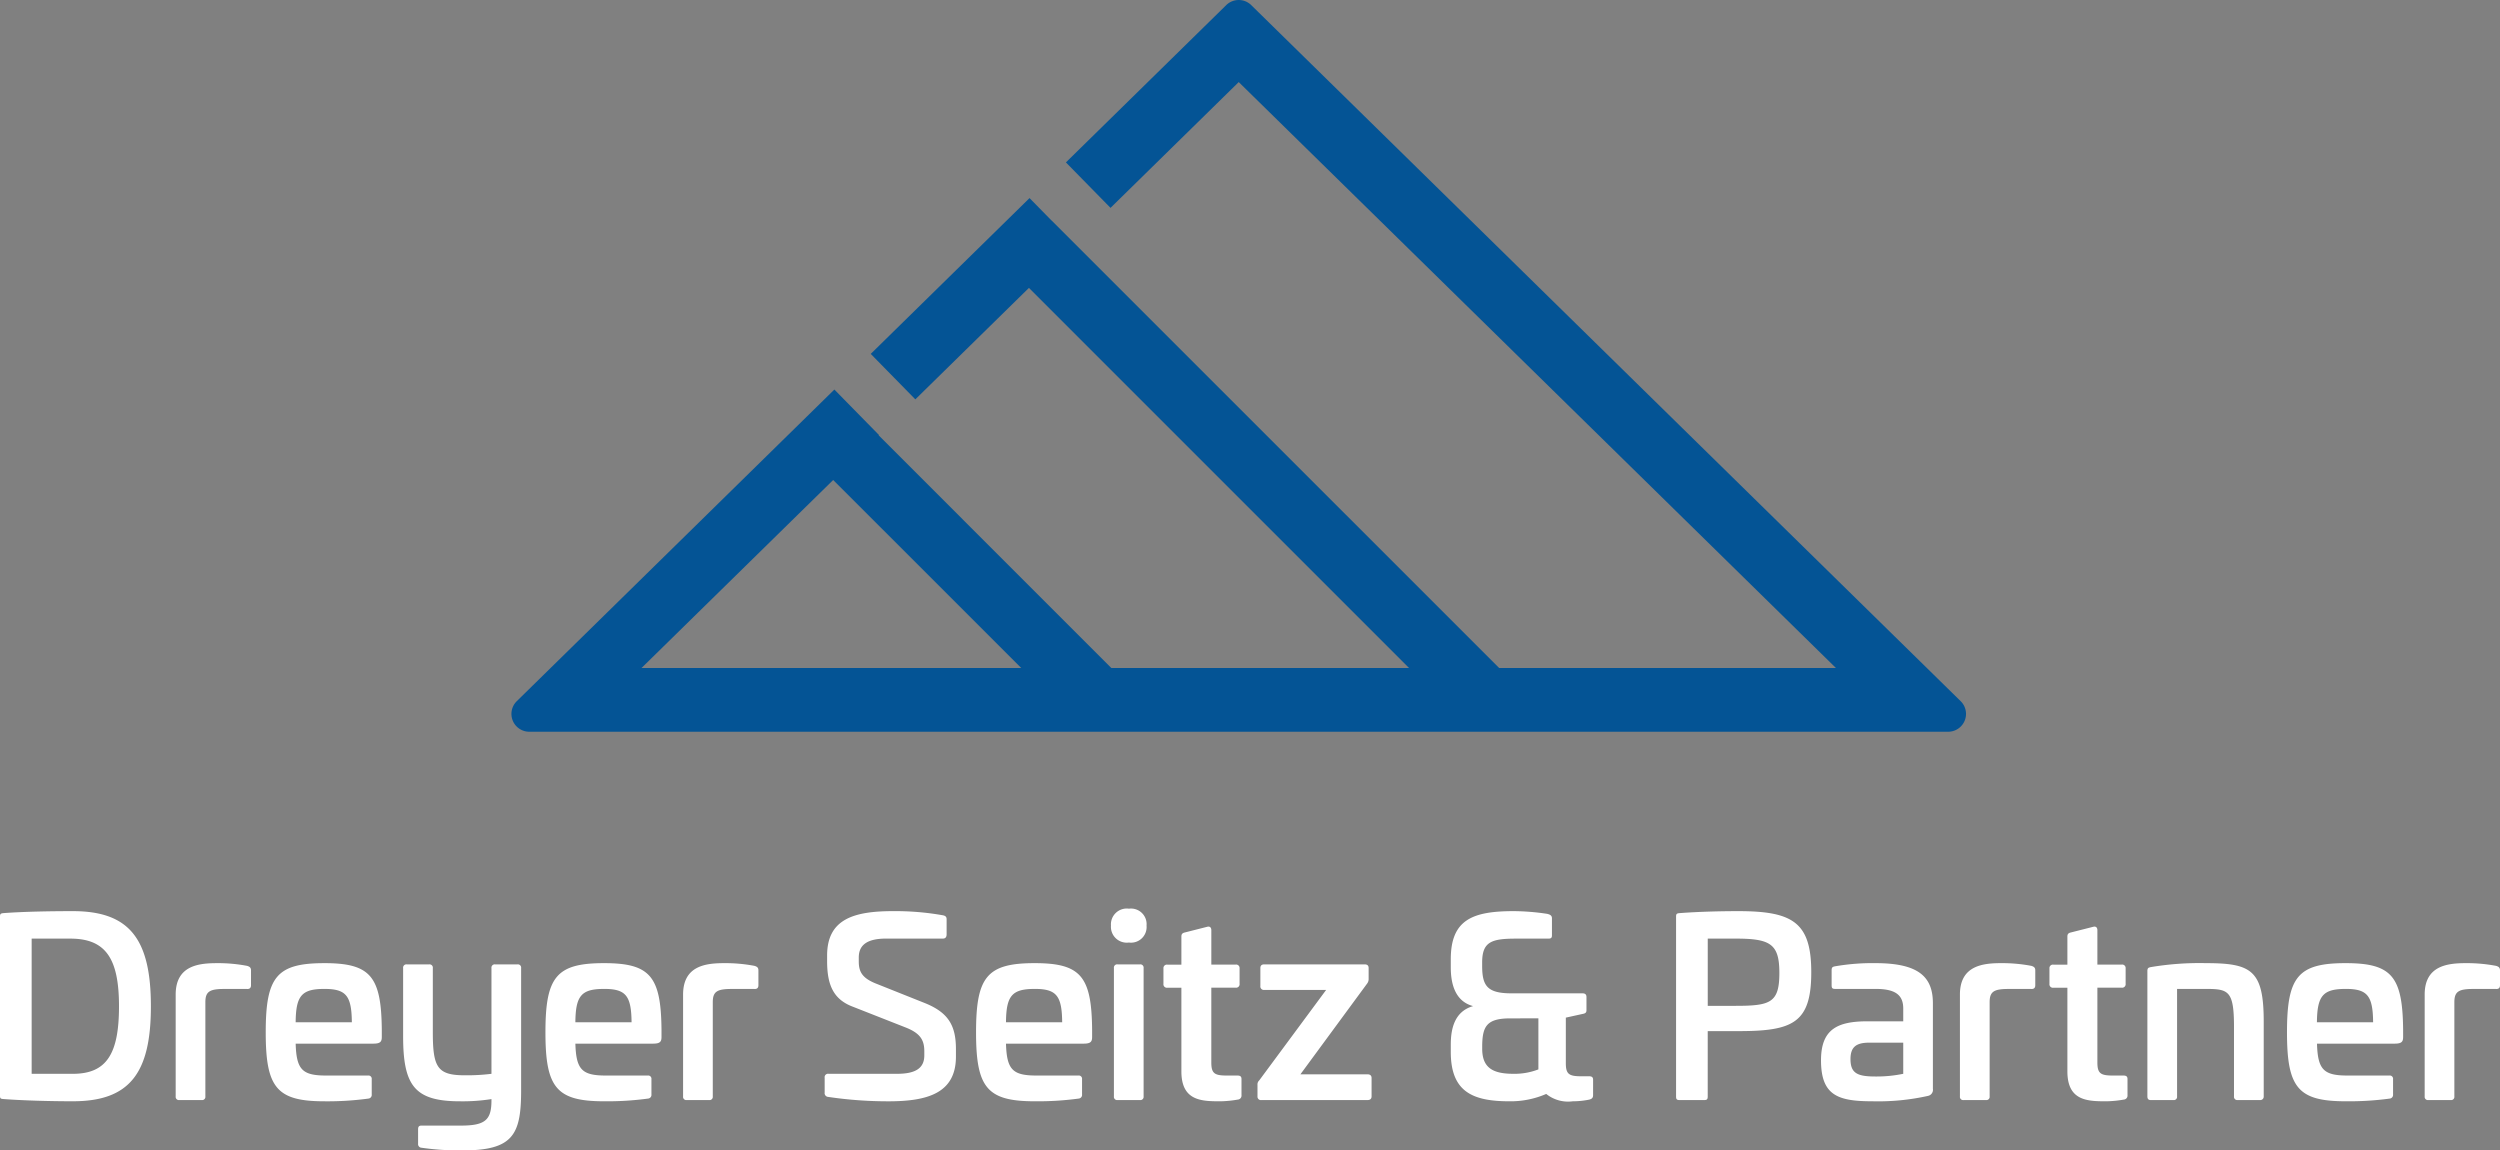
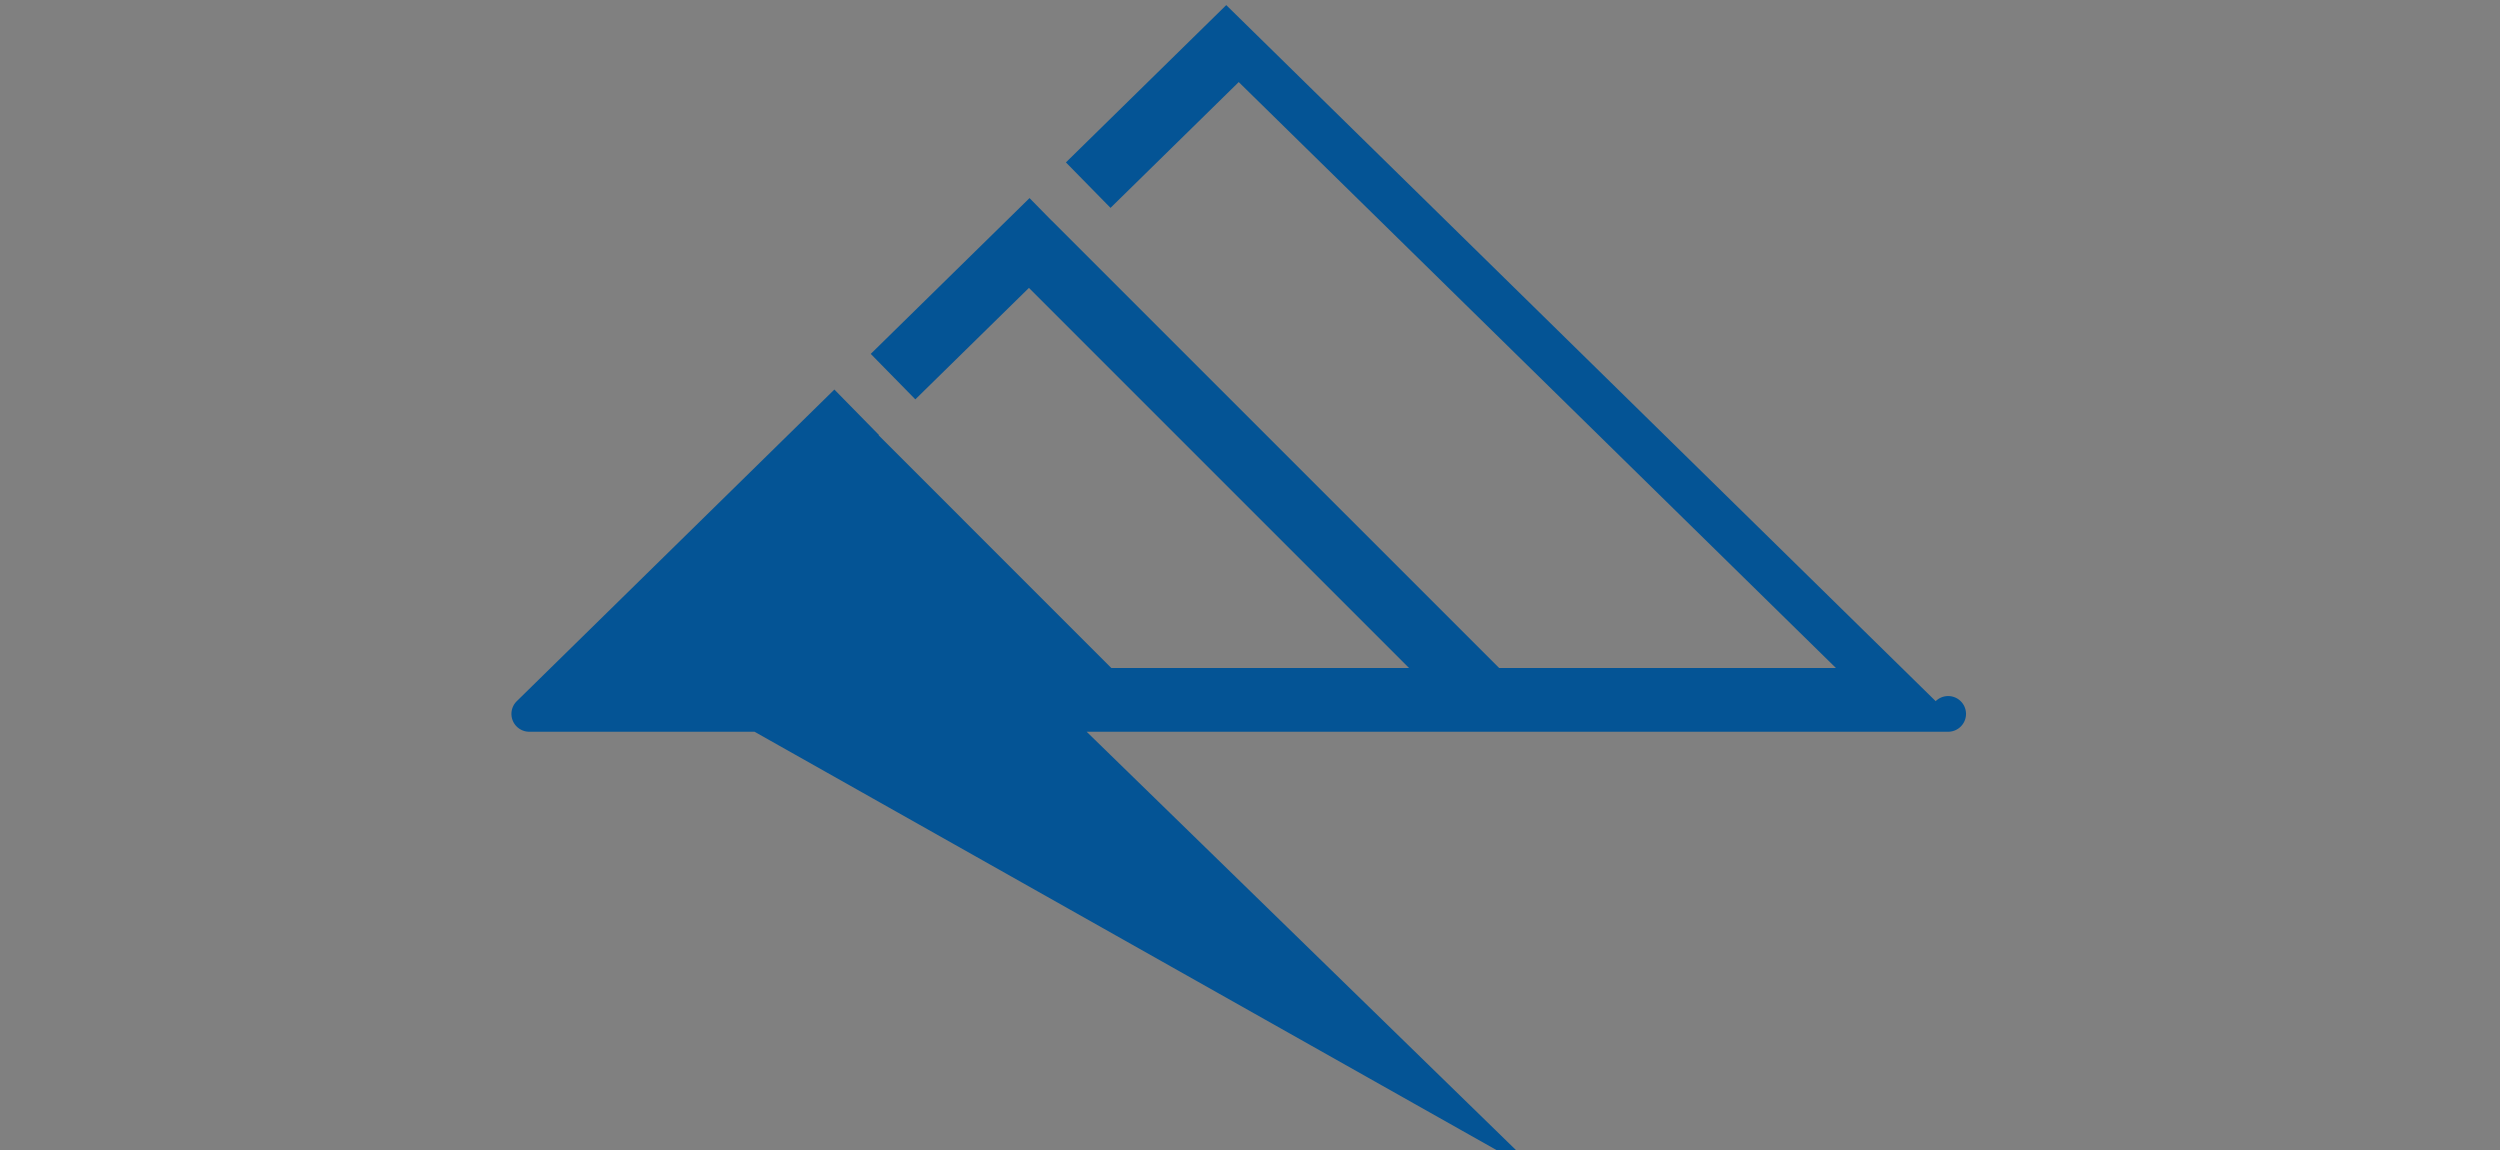
<svg xmlns="http://www.w3.org/2000/svg" width="315.859" height="145.342" viewBox="0 0 315.859 145.342">
  <rect x="0" y="0" width="315.859" height="145.342" fill="#808080" stroke="none" />
  <g transform="translate(-1078.387 -462.461)">
-     <path d="M11.594-23.87c-2.852,0-6.262.062-8.742.248-.372.031-.465.093-.465.434V-.527c0,.341.093.372.465.4,2.48.186,5.89.279,8.742.279,7.161,0,9.858-3.534,9.858-12C21.452-20.336,18.755-23.87,11.594-23.87Zm-.31,3.472c4.5,0,6.138,2.573,6.138,8.556s-1.55,8.525-5.828,8.525H6.386V-20.4Zm18.538,3.1c-2.294,0-5.239.279-5.239,3.968V-.465A.411.411,0,0,0,25.048,0h2.821a.411.411,0,0,0,.465-.465v-11.9c0-1.364.558-1.674,2.418-1.674h2.821c.341.031.527-.124.527-.465V-16.4c0-.341-.186-.465-.5-.558A19.725,19.725,0,0,0,29.822-17.3Zm13.547,0c-6.045,0-7.409,1.736-7.409,8.742,0,6.975,1.364,8.711,7.409,8.711a38.355,38.355,0,0,0,5.549-.341.469.469,0,0,0,.434-.527V-2.635a.411.411,0,0,0-.465-.465h-5.3c-3.007,0-3.751-.744-3.844-4.03h9.827c.868,0,1.054-.248,1.054-.837V-8.9C50.561-15.624,49.2-17.3,43.369-17.3Zm0,3.255c2.759,0,3.441.868,3.472,4.216h-7.1C39.773-13.175,40.486-14.043,43.369-14.043Zm21.576-3.1a.411.411,0,0,0-.465.465V-3.317a25.243,25.243,0,0,1-3.379.186c-3.472,0-4.03-1.023-4.03-5.456v-8.091a.411.411,0,0,0-.465-.465H53.785a.411.411,0,0,0-.465.465V-8.06C53.32-1.8,54.777.155,60.512.155A23.457,23.457,0,0,0,64.48-.124V.031c0,2.449-.744,3.193-3.844,3.193H55.645c-.31,0-.434.124-.434.465V5.518a.451.451,0,0,0,.4.5,33.788,33.788,0,0,0,5.239.341c6.293,0,7.347-1.953,7.378-7.347V-16.678a.411.411,0,0,0-.465-.465ZM78.709-17.3c-6.045,0-7.409,1.736-7.409,8.742,0,6.975,1.364,8.711,7.409,8.711a38.355,38.355,0,0,0,5.549-.341.469.469,0,0,0,.434-.527V-2.635a.411.411,0,0,0-.465-.465h-5.3c-3.007,0-3.751-.744-3.844-4.03h9.827c.868,0,1.054-.248,1.054-.837V-8.9C85.9-15.624,84.537-17.3,78.709-17.3Zm0,3.255c2.759,0,3.441.868,3.472,4.216h-7.1C75.113-13.175,75.826-14.043,78.709-14.043ZM93.93-17.3c-2.294,0-5.239.279-5.239,3.968V-.465A.411.411,0,0,0,89.156,0h2.821a.411.411,0,0,0,.465-.465v-11.9c0-1.364.558-1.674,2.418-1.674h2.821c.341.031.527-.124.527-.465V-16.4c0-.341-.186-.465-.5-.558A19.725,19.725,0,0,0,93.93-17.3Zm21.328-6.572c-4.929,0-8.37.961-8.37,5.611v.713c0,2.976.775,4.836,3.286,5.766l6.7,2.635c1.767.713,2.294,1.55,2.294,2.976v.527c0,1.643-1.147,2.325-3.441,2.325h-8.649a.431.431,0,0,0-.5.5v1.86a.478.478,0,0,0,.434.558,51.693,51.693,0,0,0,7.626.558c4.867,0,8.525-.992,8.525-5.642v-.961c0-3.007-.992-4.619-3.906-5.8l-6.293-2.511c-1.643-.682-2.077-1.457-2.077-2.759v-.5c0-1.643,1.147-2.387,3.472-2.387h7.161c.31,0,.465-.186.465-.527v-1.922c0-.279-.124-.434-.5-.5A34.267,34.267,0,0,0,115.258-23.87ZM133.114-17.3c-6.045,0-7.409,1.736-7.409,8.742,0,6.975,1.364,8.711,7.409,8.711a38.355,38.355,0,0,0,5.549-.341.469.469,0,0,0,.434-.527V-2.635a.411.411,0,0,0-.465-.465h-5.3c-3.007,0-3.751-.744-3.844-4.03h9.827c.868,0,1.054-.248,1.054-.837V-8.9C140.306-15.624,138.942-17.3,133.114-17.3Zm0,3.255c2.759,0,3.441.868,3.472,4.216h-7.1C129.518-13.175,130.231-14.043,133.114-14.043Zm11.9-10.137a2,2,0,0,0-2.263,2.139,2,2,0,0,0,2.263,2.139,1.972,1.972,0,0,0,2.232-2.139A1.972,1.972,0,0,0,145.018-24.18Zm-1.426,7.037a.411.411,0,0,0-.465.465V-.465a.411.411,0,0,0,.465.465h2.821a.411.411,0,0,0,.465-.465V-16.678a.411.411,0,0,0-.465-.465Zm8.494-4.03c-.279.062-.434.186-.434.5v3.565h-1.767a.434.434,0,0,0-.5.465v1.953a.442.442,0,0,0,.5.5h1.767V-3.627c0,3.72,2.511,3.782,4.929,3.782a13.953,13.953,0,0,0,2.2-.217.5.5,0,0,0,.465-.558V-2.666c0-.31-.155-.434-.527-.434h-1.364c-1.519,0-1.922-.279-1.922-1.643V-14.2H158.5a.442.442,0,0,0,.5-.5v-1.953a.434.434,0,0,0-.5-.465h-3.069v-4.34c0-.341-.186-.527-.527-.434Zm10.044,4.03c-.341,0-.5.155-.5.465v2.263a.442.442,0,0,0,.5.5h7.812L161.479-2.48a.681.681,0,0,0-.217.558V-.465a.434.434,0,0,0,.5.465H175.15c.341,0,.527-.155.527-.465V-2.79c0-.31-.186-.465-.527-.465h-8.463l8.432-11.47a.929.929,0,0,0,.186-.558v-1.395c0-.31-.155-.465-.5-.465Zm31.558-6.727c-5.177,0-8,1.023-8,6.076v1.023c0,2.17.589,4.309,2.821,4.9-2.263.651-2.821,2.7-2.821,4.867v.93c0,5.084,2.821,6.231,7.44,6.231a11.291,11.291,0,0,0,4.619-.93,4.4,4.4,0,0,0,3.348.93,10.581,10.581,0,0,0,2.108-.217c.31-.093.465-.217.465-.558V-2.573c0-.31-.155-.434-.5-.434h-1.023c-1.519,0-1.922-.279-1.922-1.643v-5.766l2.108-.465c.341-.062.5-.155.5-.465V-13.02c0-.31-.155-.465-.5-.465h-8.959c-3.069,0-3.72-.93-3.72-3.472v-.434c0-2.635,1.209-3.007,4.309-3.007H198c.31,0,.465-.062.465-.4v-2.17c0-.341-.217-.465-.589-.558A29.172,29.172,0,0,0,193.688-23.87Zm3.069,13.547v6.448a8.29,8.29,0,0,1-3.162.558c-2.573,0-3.937-.744-3.937-3.162v-.4c.031-2.449.589-3.441,3.534-3.441ZM222.022-23.87c-2.139,0-4.929.062-7.409.248-.372.031-.465.093-.465.434V-.465c0,.372.093.465.465.465h3.069c.372,0,.465-.093.465-.465V-8.711h3.875c6.882,0,9.207-1.023,9.207-7.44C231.229-22.444,228.9-23.87,222.022-23.87ZM221.65-20.4c4.4,0,5.549.651,5.549,4.34,0,3.782-1.147,4.154-5.549,4.154h-3.5V-20.4Zm17.7,3.1a27.6,27.6,0,0,0-5.115.4c-.31.062-.434.124-.434.5v1.891c0,.372.093.465.465.465h5.084c2.48,0,3.5.744,3.5,2.48v1.612h-4.5c-3.813,0-5.89.992-5.89,4.929,0,4.495,2.2,5.177,6.541,5.177a28.906,28.906,0,0,0,6.975-.682.787.787,0,0,0,.62-.9V-12.214C246.6-15.562,244.807-17.3,239.351-17.3Zm3.5,10.044v3.937a16.724,16.724,0,0,1-3.534.341c-2.294,0-3.131-.434-3.131-2.2,0-1.55.744-2.077,2.387-2.077Zm12.4-10.044c-2.294,0-5.239.279-5.239,3.968V-.465A.411.411,0,0,0,250.48,0H253.3a.411.411,0,0,0,.465-.465v-11.9c0-1.364.558-1.674,2.418-1.674h2.821c.341.031.527-.124.527-.465V-16.4c0-.341-.186-.465-.5-.558A19.726,19.726,0,0,0,255.254-17.3Zm8.773-3.875c-.279.062-.434.186-.434.5v3.565h-1.767a.434.434,0,0,0-.5.465v1.953a.442.442,0,0,0,.5.5h1.767V-3.627c0,3.72,2.511,3.782,4.929,3.782a13.953,13.953,0,0,0,2.2-.217.5.5,0,0,0,.465-.558V-2.666c0-.31-.155-.434-.527-.434H269.3c-1.519,0-1.922-.279-1.922-1.643V-14.2h3.069a.442.442,0,0,0,.5-.5v-1.953a.434.434,0,0,0-.5-.465h-3.069v-4.34c0-.341-.186-.527-.527-.434Zm17.05,3.875a37.129,37.129,0,0,0-6.944.5c-.279.062-.434.093-.434.5V-.465c0,.31.124.465.434.465h2.852a.411.411,0,0,0,.465-.465V-14.043h3.565c2.914,0,3.627.186,3.627,4.774v8.8a.411.411,0,0,0,.465.465h2.79a.434.434,0,0,0,.5-.465V-9.951C288.393-16.43,286.812-17.3,281.077-17.3Zm17.67,0c-6.045,0-7.409,1.736-7.409,8.742,0,6.975,1.364,8.711,7.409,8.711A38.355,38.355,0,0,0,304.3-.186a.469.469,0,0,0,.434-.527V-2.635a.411.411,0,0,0-.465-.465h-5.3c-3.007,0-3.751-.744-3.844-4.03h9.827c.868,0,1.054-.248,1.054-.837V-8.9C305.939-15.624,304.575-17.3,298.747-17.3Zm0,3.255c2.759,0,3.441.868,3.472,4.216h-7.1C295.151-13.175,295.864-14.043,298.747-14.043ZM313.968-17.3c-2.294,0-5.239.279-5.239,3.968V-.465a.411.411,0,0,0,.465.465h2.821a.411.411,0,0,0,.465-.465v-11.9c0-1.364.558-1.674,2.418-1.674h2.821c.341.031.527-.124.527-.465V-16.4c0-.341-.186-.465-.5-.558A19.726,19.726,0,0,0,313.968-17.3Z" transform="translate(1076 601.448)" fill="#fff" />
-     <path d="M343,.645,322.743,20.519l5.635,5.744,16.2-15.893L420.033,84.4H377.481L320.945,27.866l-.007.007-2.791-2.845L298.084,44.712l5.635,5.744,14.353-14.082L366.1,84.4H328.482L299.085,55l.04-.039-5.636-5.744L253.365,88.588a2.253,2.253,0,0,0,1.578,3.862H434.211a2.253,2.253,0,0,0,1.578-3.862L346.155.645a2.254,2.254,0,0,0-3.156,0m-49.659,60L317.1,84.4H269.121Z" transform="translate(890.315 462.461)" fill="#045495" />
+     <path d="M343,.645,322.743,20.519l5.635,5.744,16.2-15.893L420.033,84.4H377.481L320.945,27.866l-.007.007-2.791-2.845L298.084,44.712l5.635,5.744,14.353-14.082L366.1,84.4H328.482L299.085,55l.04-.039-5.636-5.744L253.365,88.588a2.253,2.253,0,0,0,1.578,3.862H434.211a2.253,2.253,0,0,0,1.578-3.862a2.254,2.254,0,0,0-3.156,0m-49.659,60L317.1,84.4H269.121Z" transform="translate(890.315 462.461)" fill="#045495" />
  </g>
</svg>